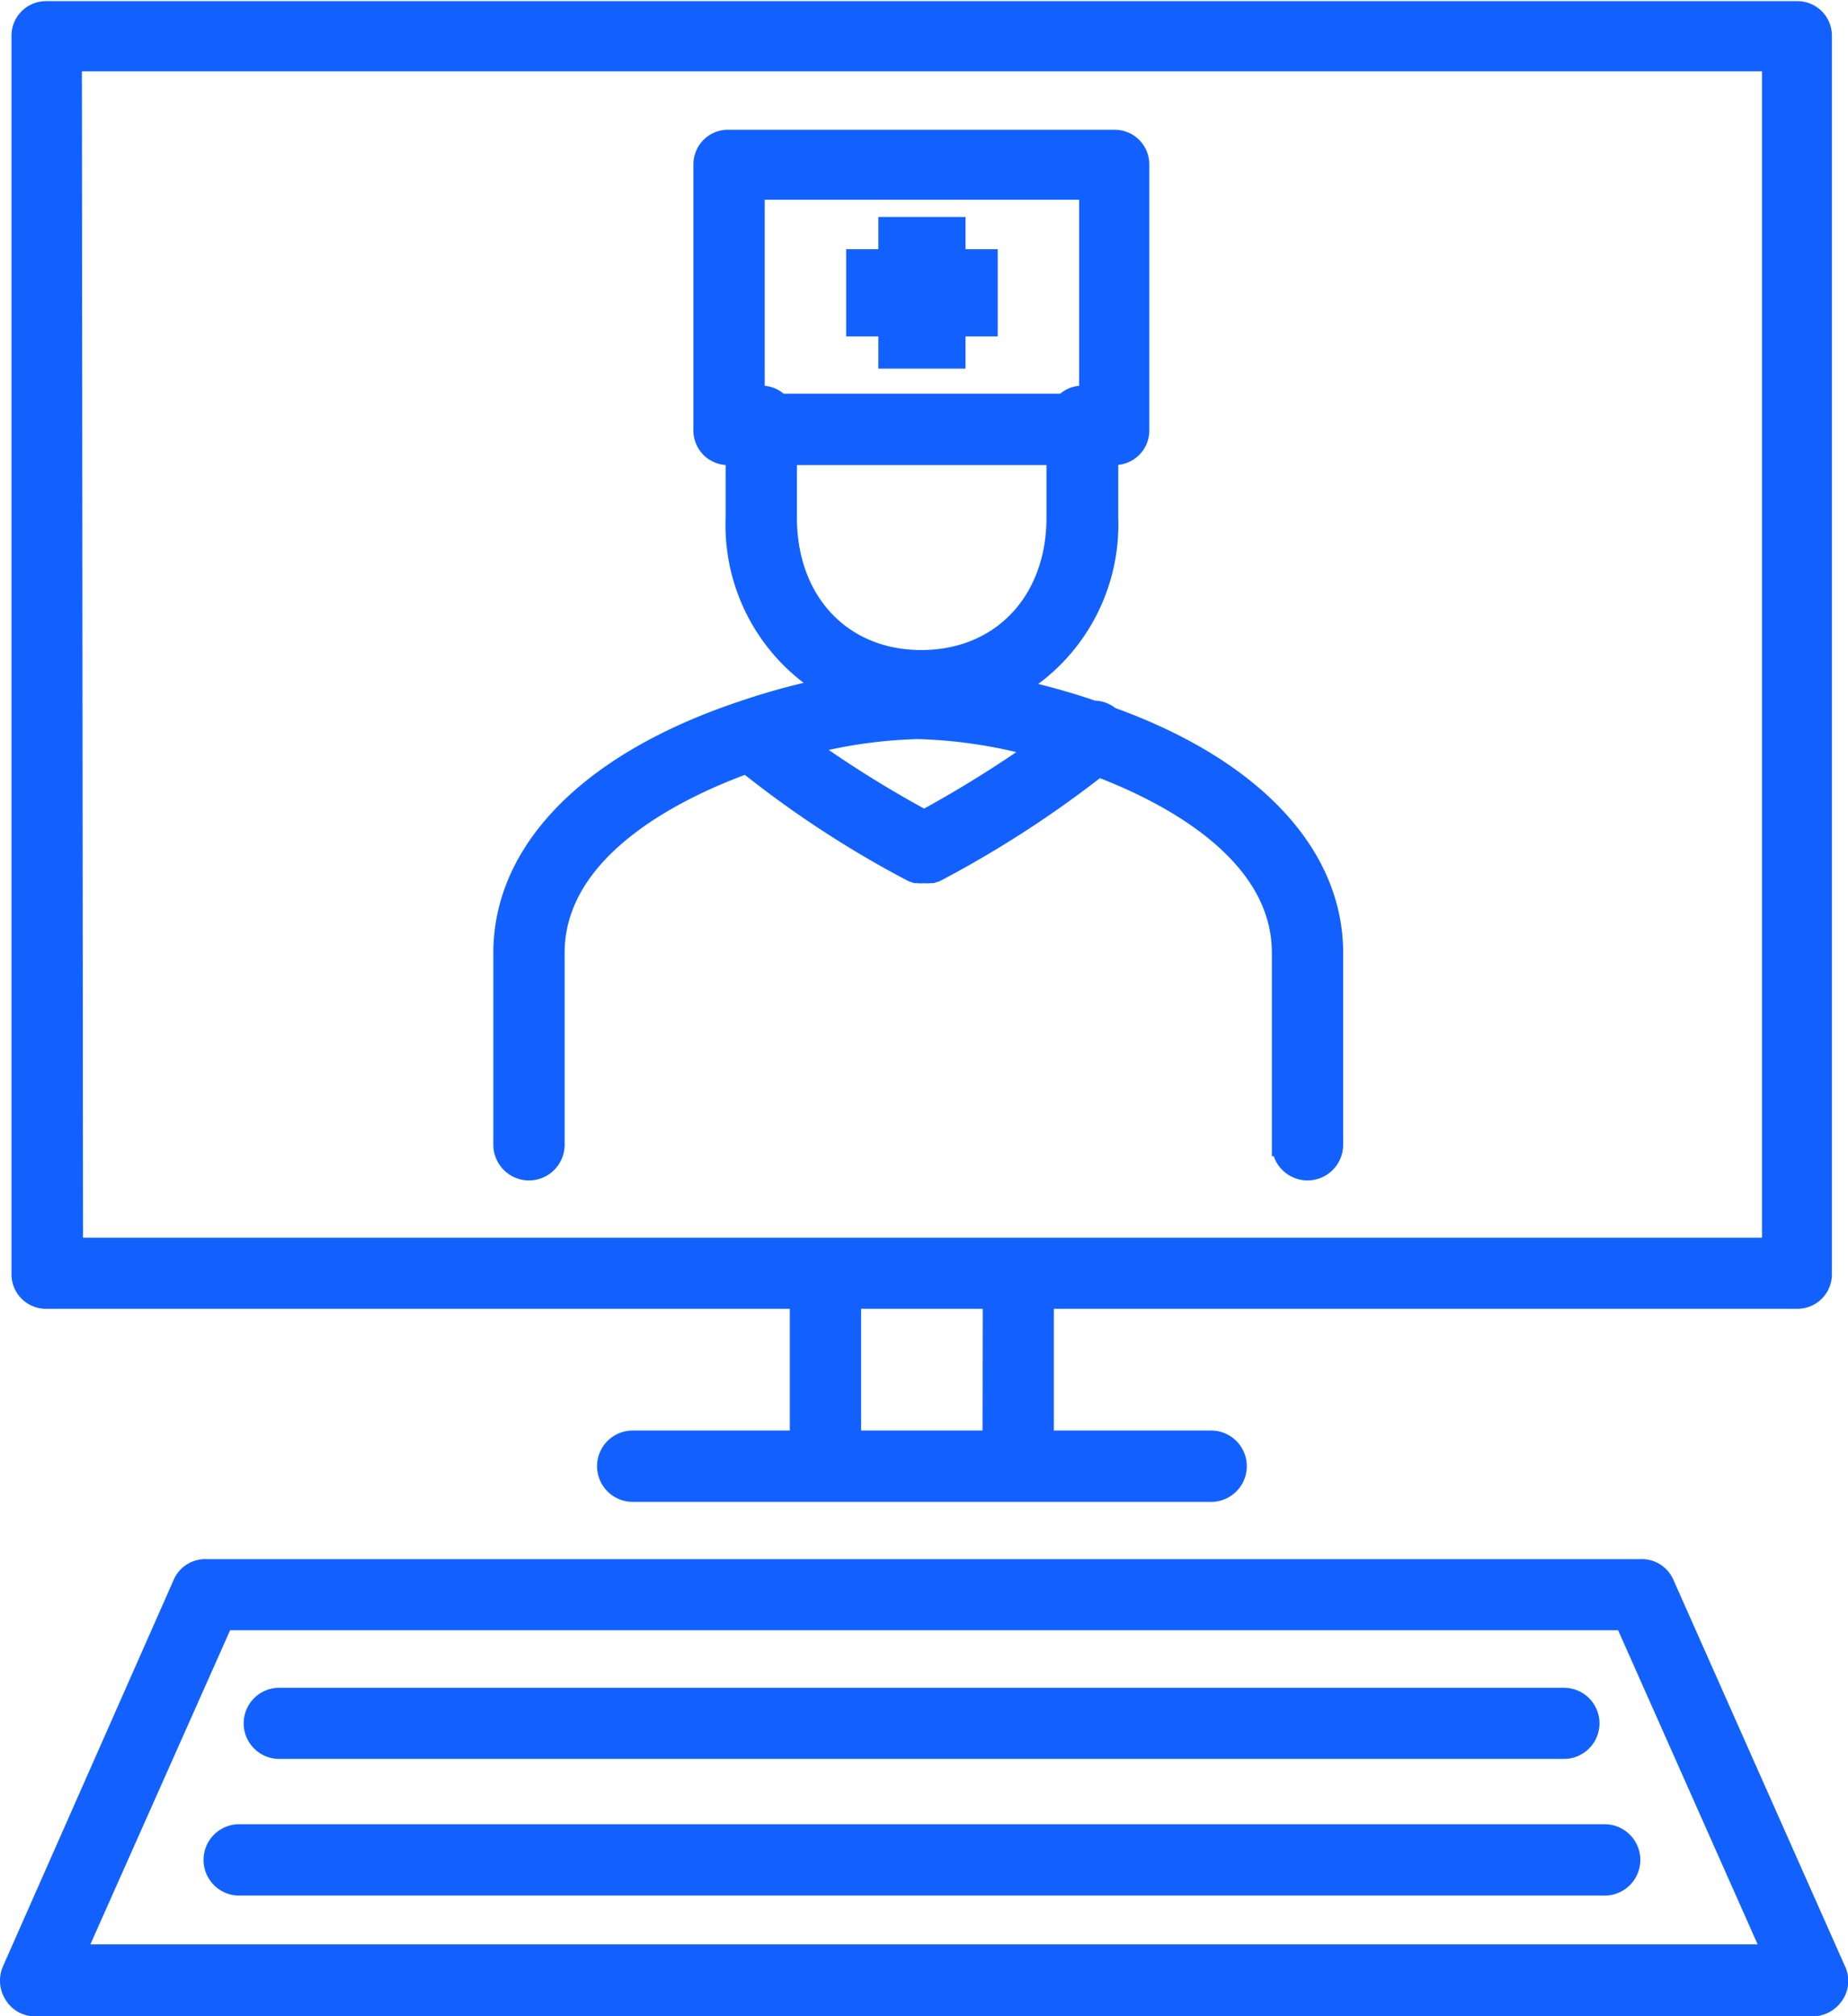
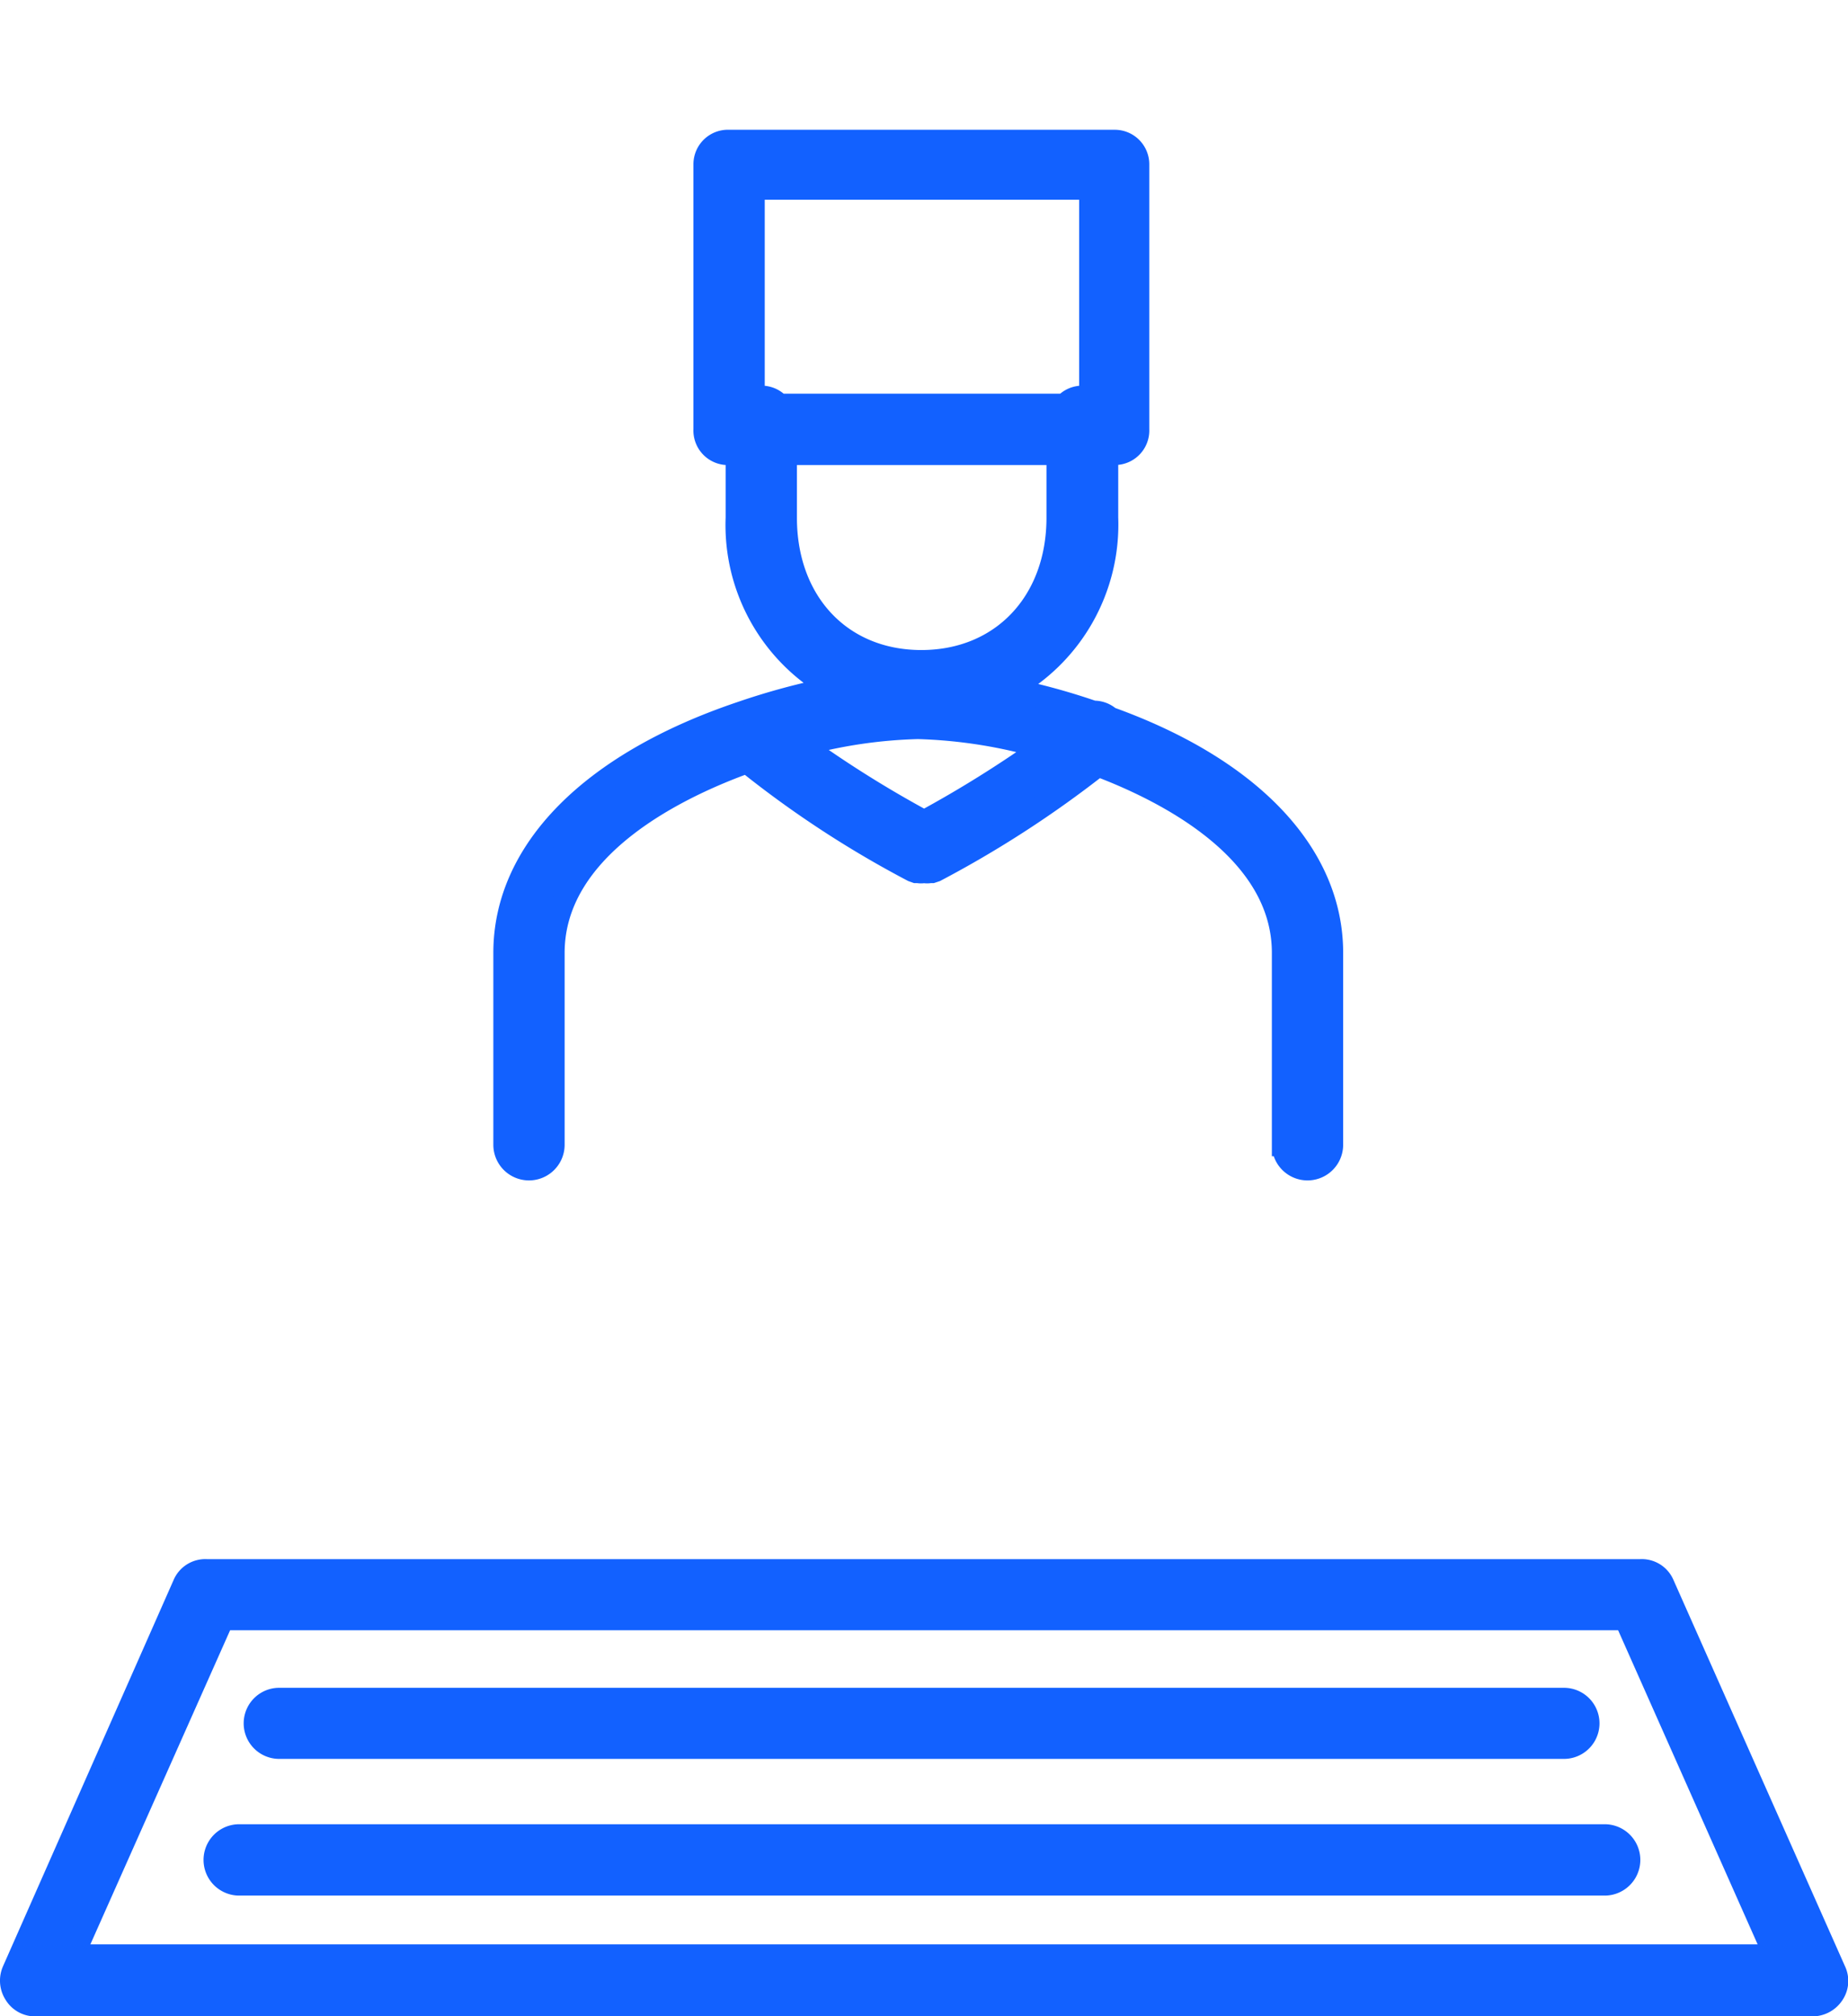
<svg xmlns="http://www.w3.org/2000/svg" viewBox="0 0 80.35 87.62">
  <defs>
    <style>.cls-1{fill:#1261ff;stroke:#1261ff;stroke-miterlimit:10;}</style>
  </defs>
  <g id="Capa_2" data-name="Capa 2">
    <g id="Capa_1-2" data-name="Capa 1">
      <path class="cls-1" d="M39.69,37.83l.14.05.08,0a.84.84,0,0,0,.27,0h0a.78.78,0,0,0,.26,0s.05,0,.08,0l.15-.05a46.67,46.67,0,0,0,7.07-4.58c2.92,1.1,8.06,3.66,8.06,8.16v8.34a1.05,1.05,0,1,0,2.1,0V41.41c0-4.29-3.53-8-9.66-10.2a1,1,0,0,0-.71-.26,29,29,0,0,0-3.67-1,8.13,8.13,0,0,0,4.26-7.46V19.71h.35a1,1,0,0,0,1-1.05V7.14a1,1,0,0,0-1-1H31.7a1,1,0,0,0-1.05,1V18.66a1,1,0,0,0,1.05,1.05h.35V22.5a8.12,8.12,0,0,0,4.16,7.41,30.43,30.43,0,0,0-4,1.08c-6.52,2.2-10.26,6-10.26,10.42v8.34a1,1,0,0,0,2.1,0V41.41c0-4.69,5.59-7.28,8.43-8.3A44.91,44.91,0,0,0,39.69,37.83Zm.49-2.12a48.62,48.62,0,0,1-5.33-3.34,21.13,21.13,0,0,1,5.06-.75,21.54,21.54,0,0,1,5.45.86A50.48,50.48,0,0,1,40.18,35.71ZM47.42,8.18v9.16a1.05,1.05,0,0,0-.35-.08,1,1,0,0,0-.77.35H33.87a1,1,0,0,0-.77-.35,1,1,0,0,0-.35.08V8.18ZM34.15,22.5V19.71H46V22.5c0,3.68-2.44,6.25-5.94,6.25S34.15,26.18,34.15,22.5Z" />
-       <polygon class="cls-1" points="38.69 15.52 41.48 15.52 41.48 14.12 42.88 14.12 42.88 11.33 41.48 11.33 41.48 9.93 38.69 9.93 38.69 11.33 37.29 11.33 37.29 14.12 38.69 14.12 38.69 15.52" />
-       <path class="cls-1" d="M2,56.38H34.84v6.29H27.51a1,1,0,0,0,0,2.1H52.66a1,1,0,1,0,0-2.1H45.32V56.38H78.15a1,1,0,0,0,1-1V1.55a1,1,0,0,0-1-1H2A1,1,0,0,0,1,1.55V55.34A1,1,0,0,0,2,56.38Zm41.22,6.29H36.94V56.38h6.29ZM3.06,2.6H77.11V54.29h-74Z" />
      <path class="cls-1" d="M79.76,85.65,72.31,68.88a1,1,0,0,0-1-.62H9a1,1,0,0,0-1,.62L.59,85.65a1.05,1.05,0,0,0,.08,1,1,1,0,0,0,.88.48H78.81a1.06,1.06,0,0,0,.88-.48A1,1,0,0,0,79.76,85.65ZM3.16,85,9.68,70.35h61L77.19,85Z" />
      <path class="cls-1" d="M12.14,75.94H68a1,1,0,1,0,0-2.09H12.14a1,1,0,1,0,0,2.09Z" />
      <path class="cls-1" d="M69.77,79.78H10.4a1,1,0,0,0,0,2.1H69.77a1,1,0,0,0,0-2.1Z" />
    </g>
  </g>
</svg>